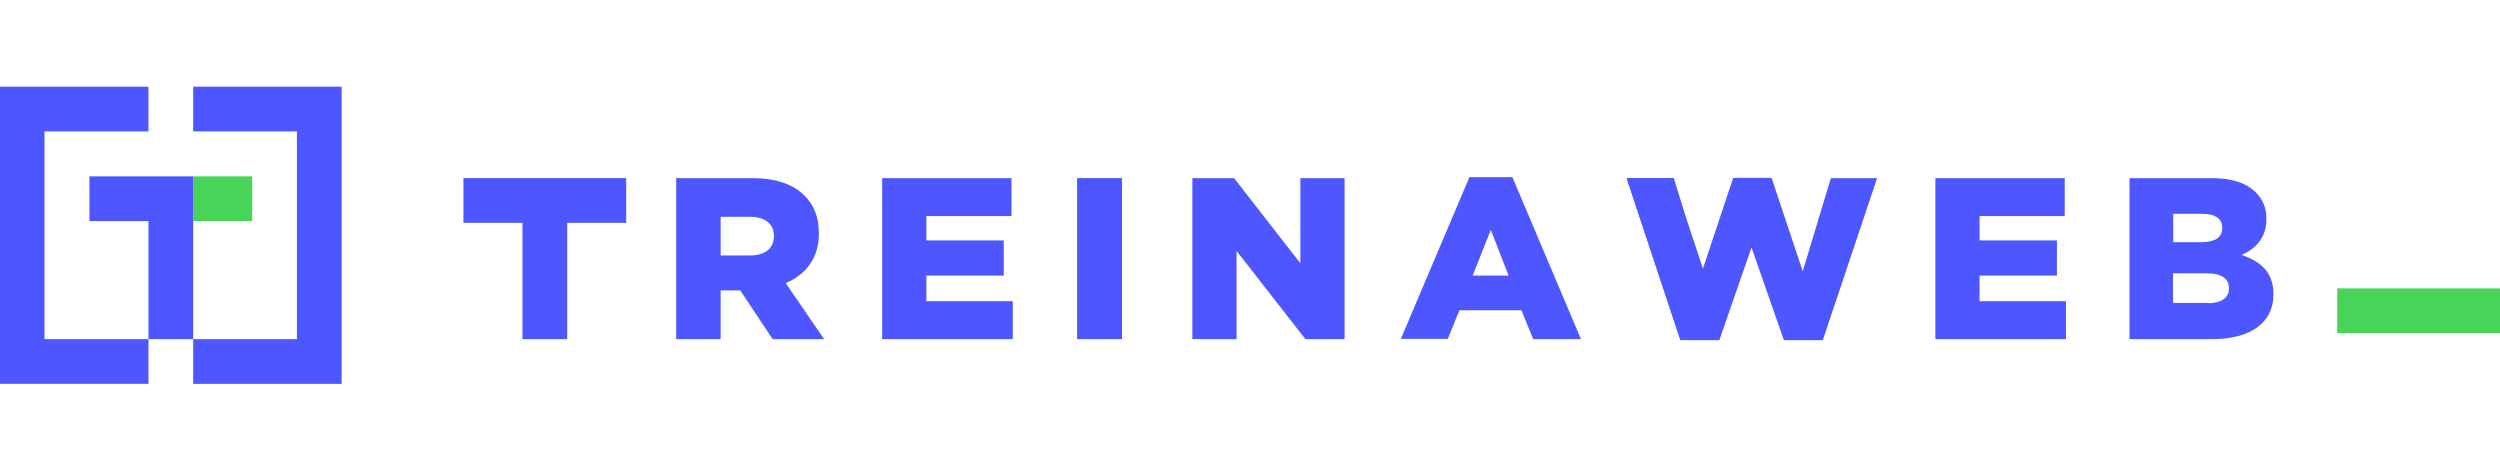
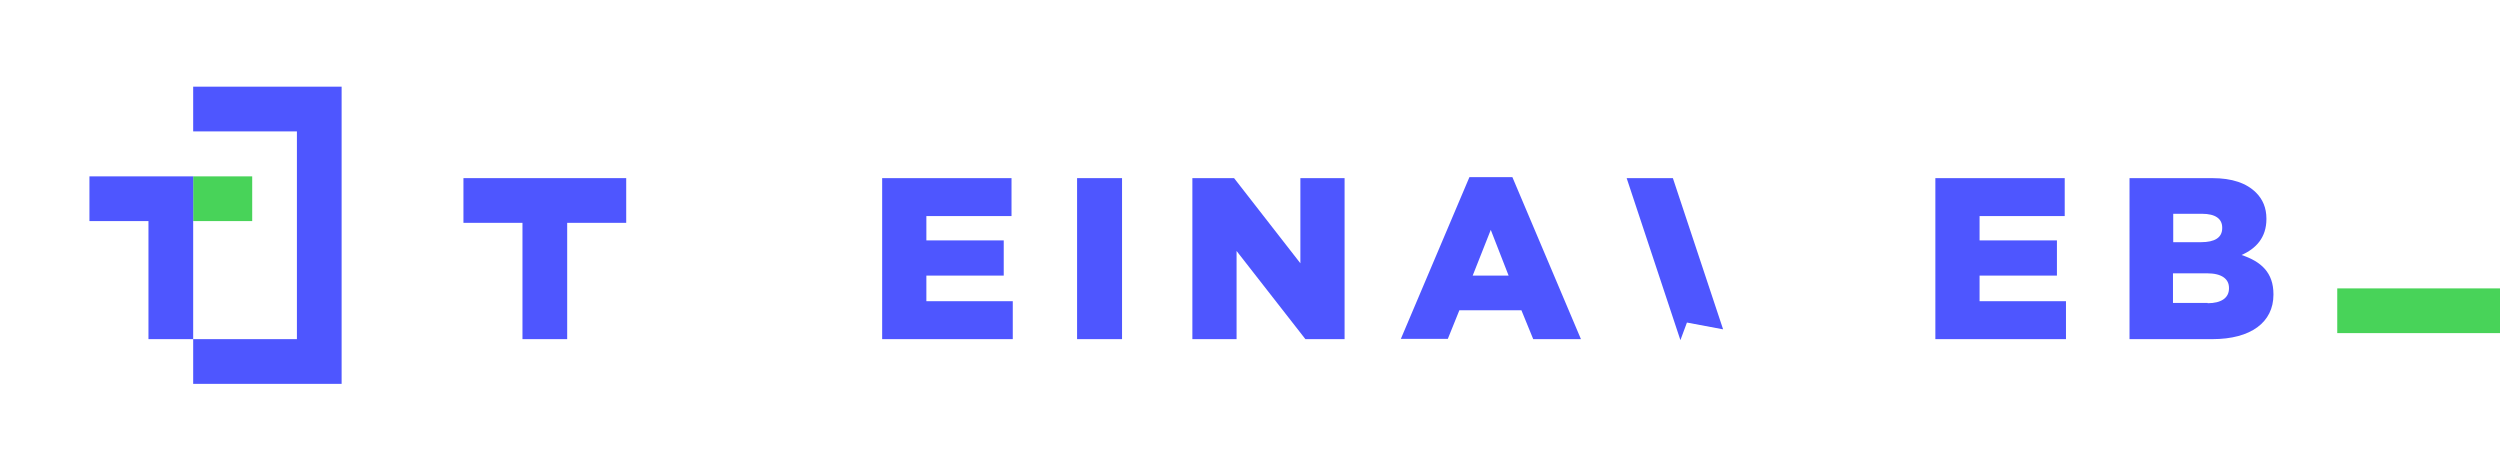
<svg xmlns="http://www.w3.org/2000/svg" id="svg18" viewBox="0 0 940.56 177.05">
  <style id="style2">.st0{fill:#4e56ff}.st1{fill:#48d359}</style>
  <g id="g34" stroke-width="1.058" transform="translate(-60.757 -27.862)scale(.945)">
-     <path id="polygon4" d="M123.4 164.5H82V81.8h41.4V64H64.2v118.3h59.2z" class="st0" />
    <path id="polygon6" d="M141.2 81.8h41.3v82.7h-41.3v17.8h59.1V64h-59.1z" class="st0" />
    <path id="rect8" d="M141.2 99.7h23.5v17.8h-23.5z" class="st1" />
    <path id="polygon10" d="M123.4 164.5h17.8V99.7H99.9v17.8h23.5z" class="st0" />
-     <path id="path12-3" d="M333.4 100.4h30.3c9.8 0 16.6 2.6 20.9 7 3.8 3.7 5.7 8.6 5.7 14.9v.2c0 9.8-5.2 16.3-13.2 19.7l15.3 22.3h-20.5L359 145.1h-7.8v19.4h-17.7v-64.1zm29.5 30.8c6 0 9.5-2.9 9.5-7.6v-.2c0-5-3.7-7.6-9.6-7.6h-11.6v15.4z" class="st0" />
    <path id="path14-4" d="M415.5 100.4H467v15.1h-33.9v9.7h30.8v14h-30.8v10.2h34.4v15.1h-52z" class="st0" />
    <path id="path16" d="M493.2 100.4H511v64.1h-17.9v-64.1z" class="st0" />
    <path id="path18" d="M539 100.4h16.6l26.4 33.9v-33.9h17.6v64.1H584l-27.4-35.1v35.1H539z" class="st0" />
    <path id="path20" d="M649.3 100h17.1l27.3 64.5h-19L670 153h-24.7l-4.6 11.4H622zm15.6 39.2-7.1-18.2-7.2 18.2z" class="st0" />
-     <path id="path22" d="M711.9 100.4h18.8l11.2 37.1 12.4-37.2h15.3l12.4 37.2 11.2-37.1h18.4L790 164.9h-15.5L761.6 128l-12.8 36.9h-15.5z" class="st0" />
    <path id="path24" d="M834.8 100.4h51.5v15.1h-33.9v9.7h30.8v14h-30.8v10.2h34.4v15.1h-52z" class="st0" />
    <path id="path26" d="M912.1 100.4H945c8 0 13.7 2 17.5 5.8 2.6 2.6 4.1 6 4.1 10.3v.2c0 7.4-4.2 11.8-9.9 14.3 7.8 2.6 12.7 7 12.7 15.6v.2c0 11-9 17.7-24.3 17.7h-33zm28.5 25.5c5.4 0 8.4-1.8 8.4-5.6v-.2c0-3.5-2.7-5.5-8-5.5h-11.5v11.3zm2.6 24.3c5.4 0 8.5-2.1 8.5-5.9v-.2c0-3.5-2.8-5.8-8.7-5.8h-13.6v11.8h13.8z" class="st0" />
    <path id="rect28" d="M994.8 144.3h64.8v17.8h-64.8z" class="st1" />
    <path id="polygon30" d="M248.8 118.2h23.5v46.3h17.8v-46.3h23.5v-17.8h-64.8z" class="st0" />
    <path id="polyline32" d="m730.3 100.4 20 60.2-14.4-2.7-2.6 7-21.4-64.5" class="st0" />
  </g>
</svg>